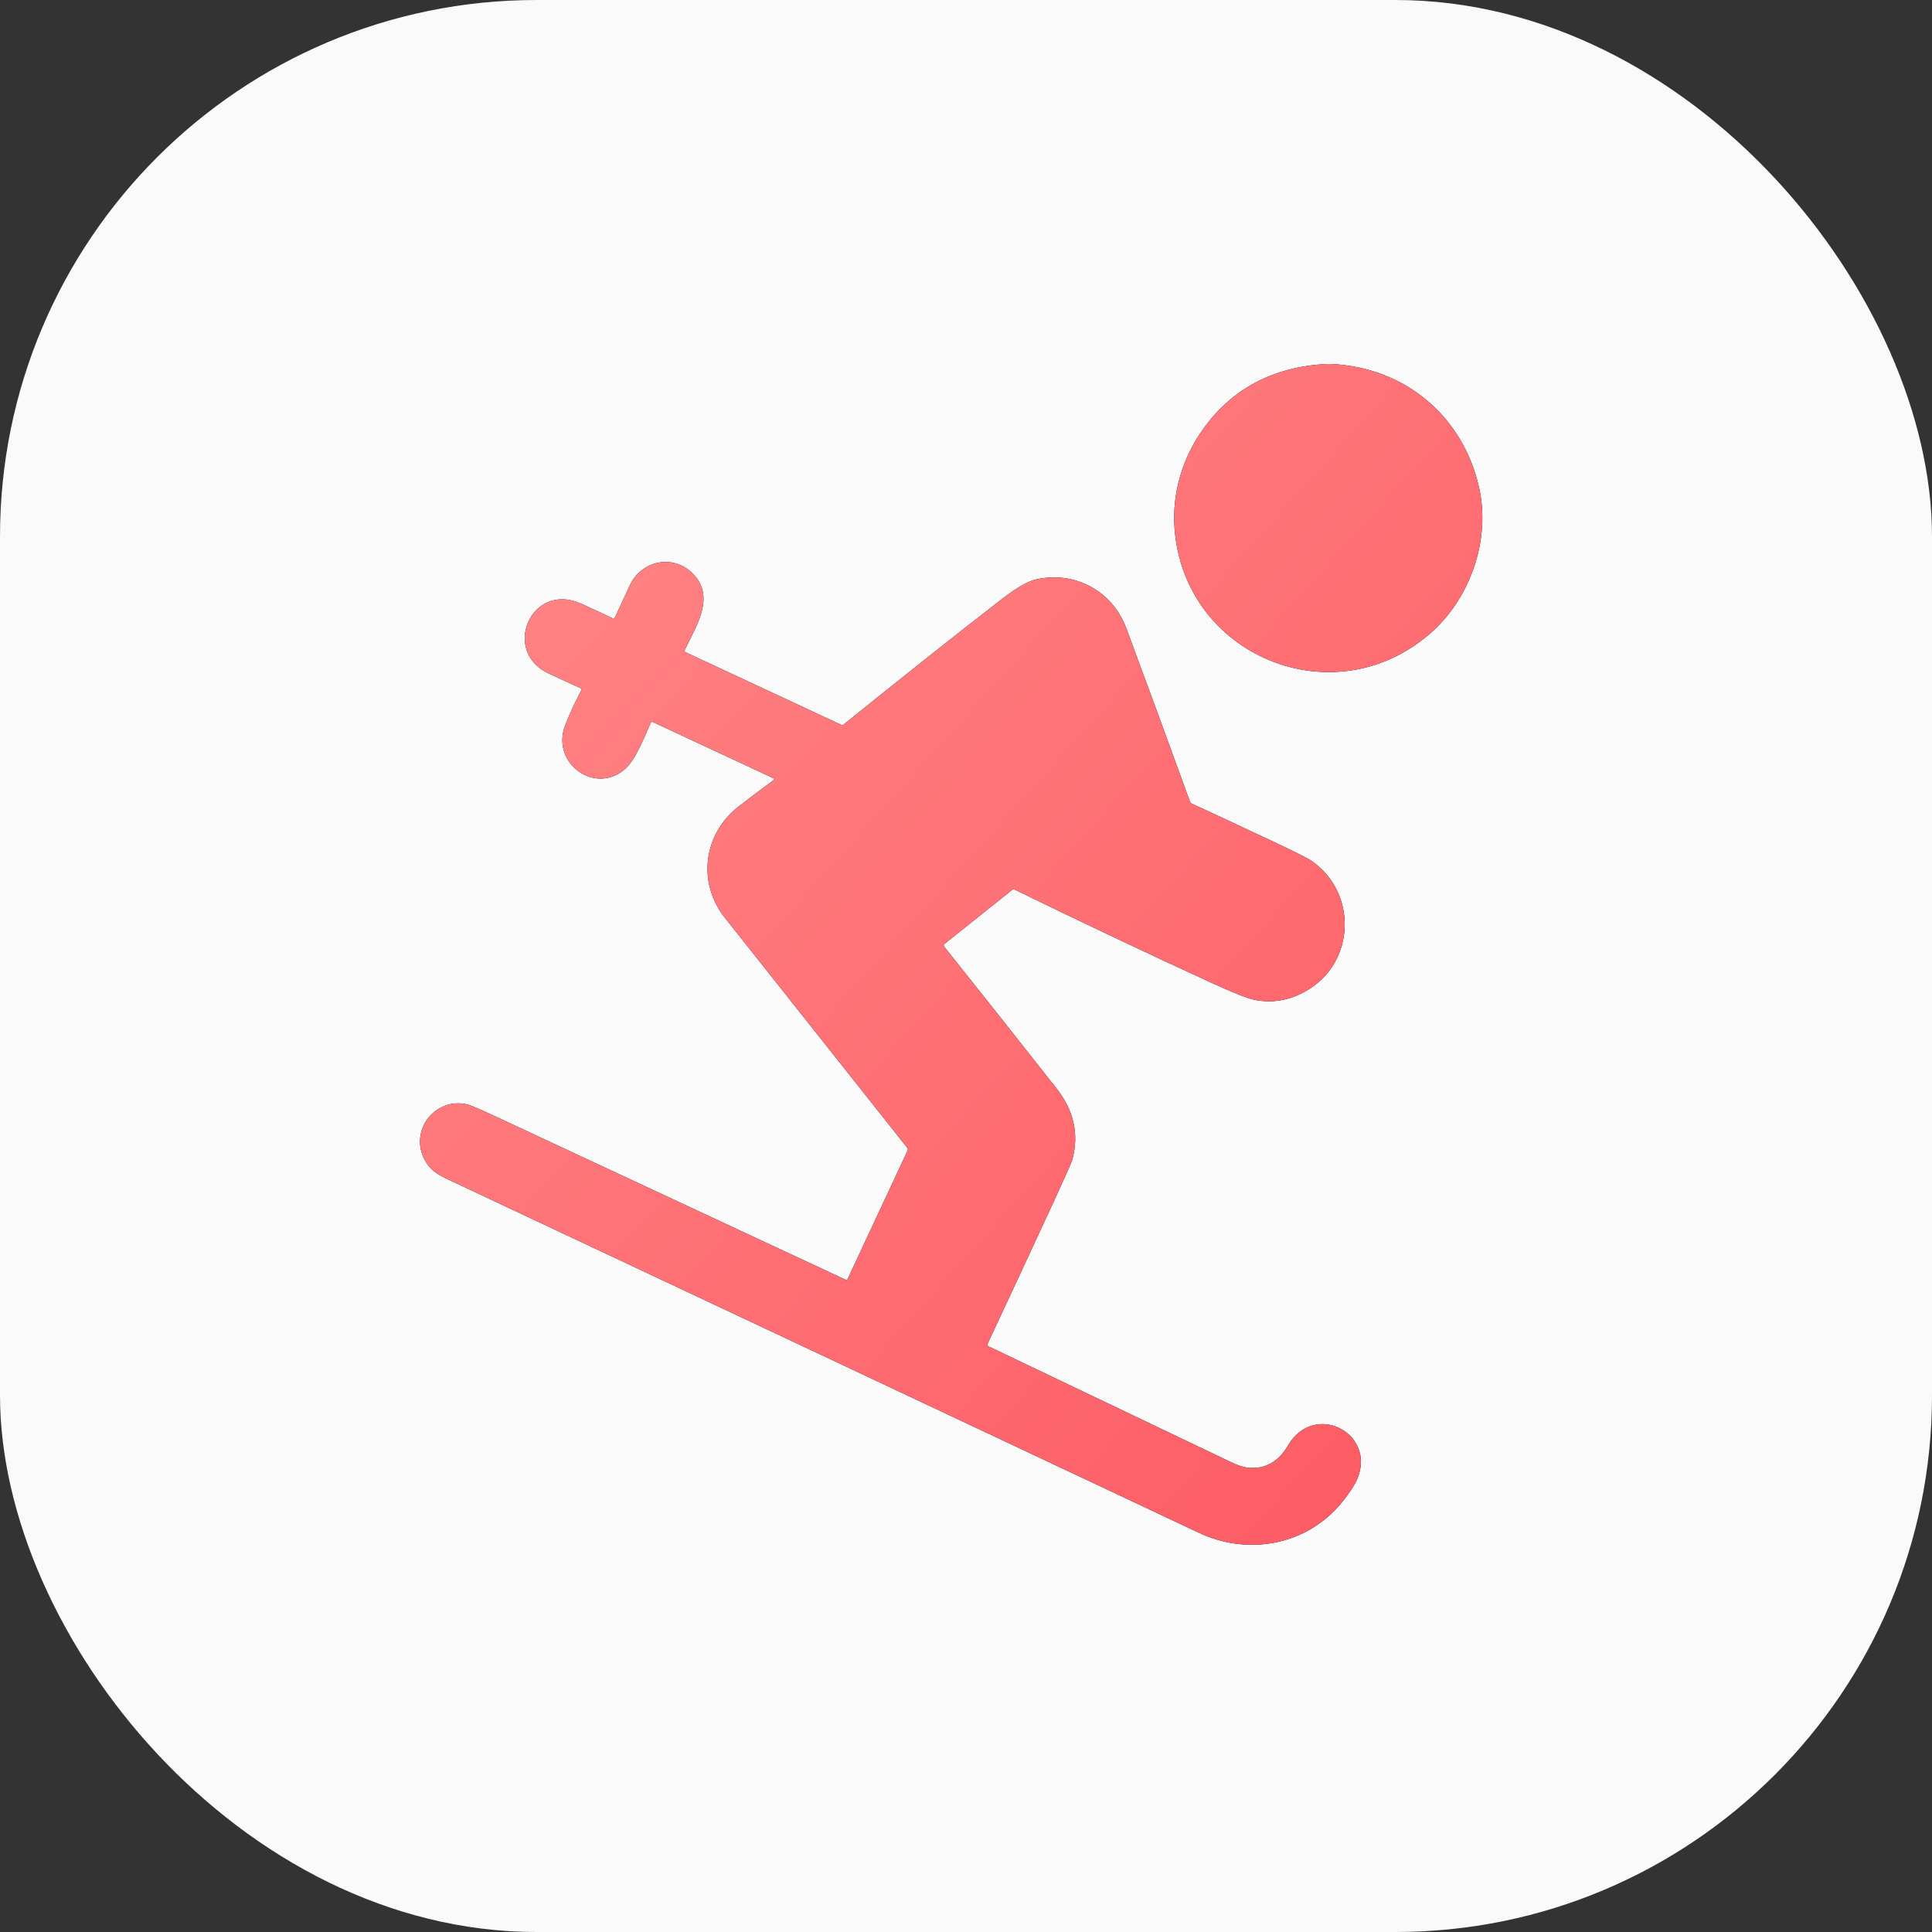
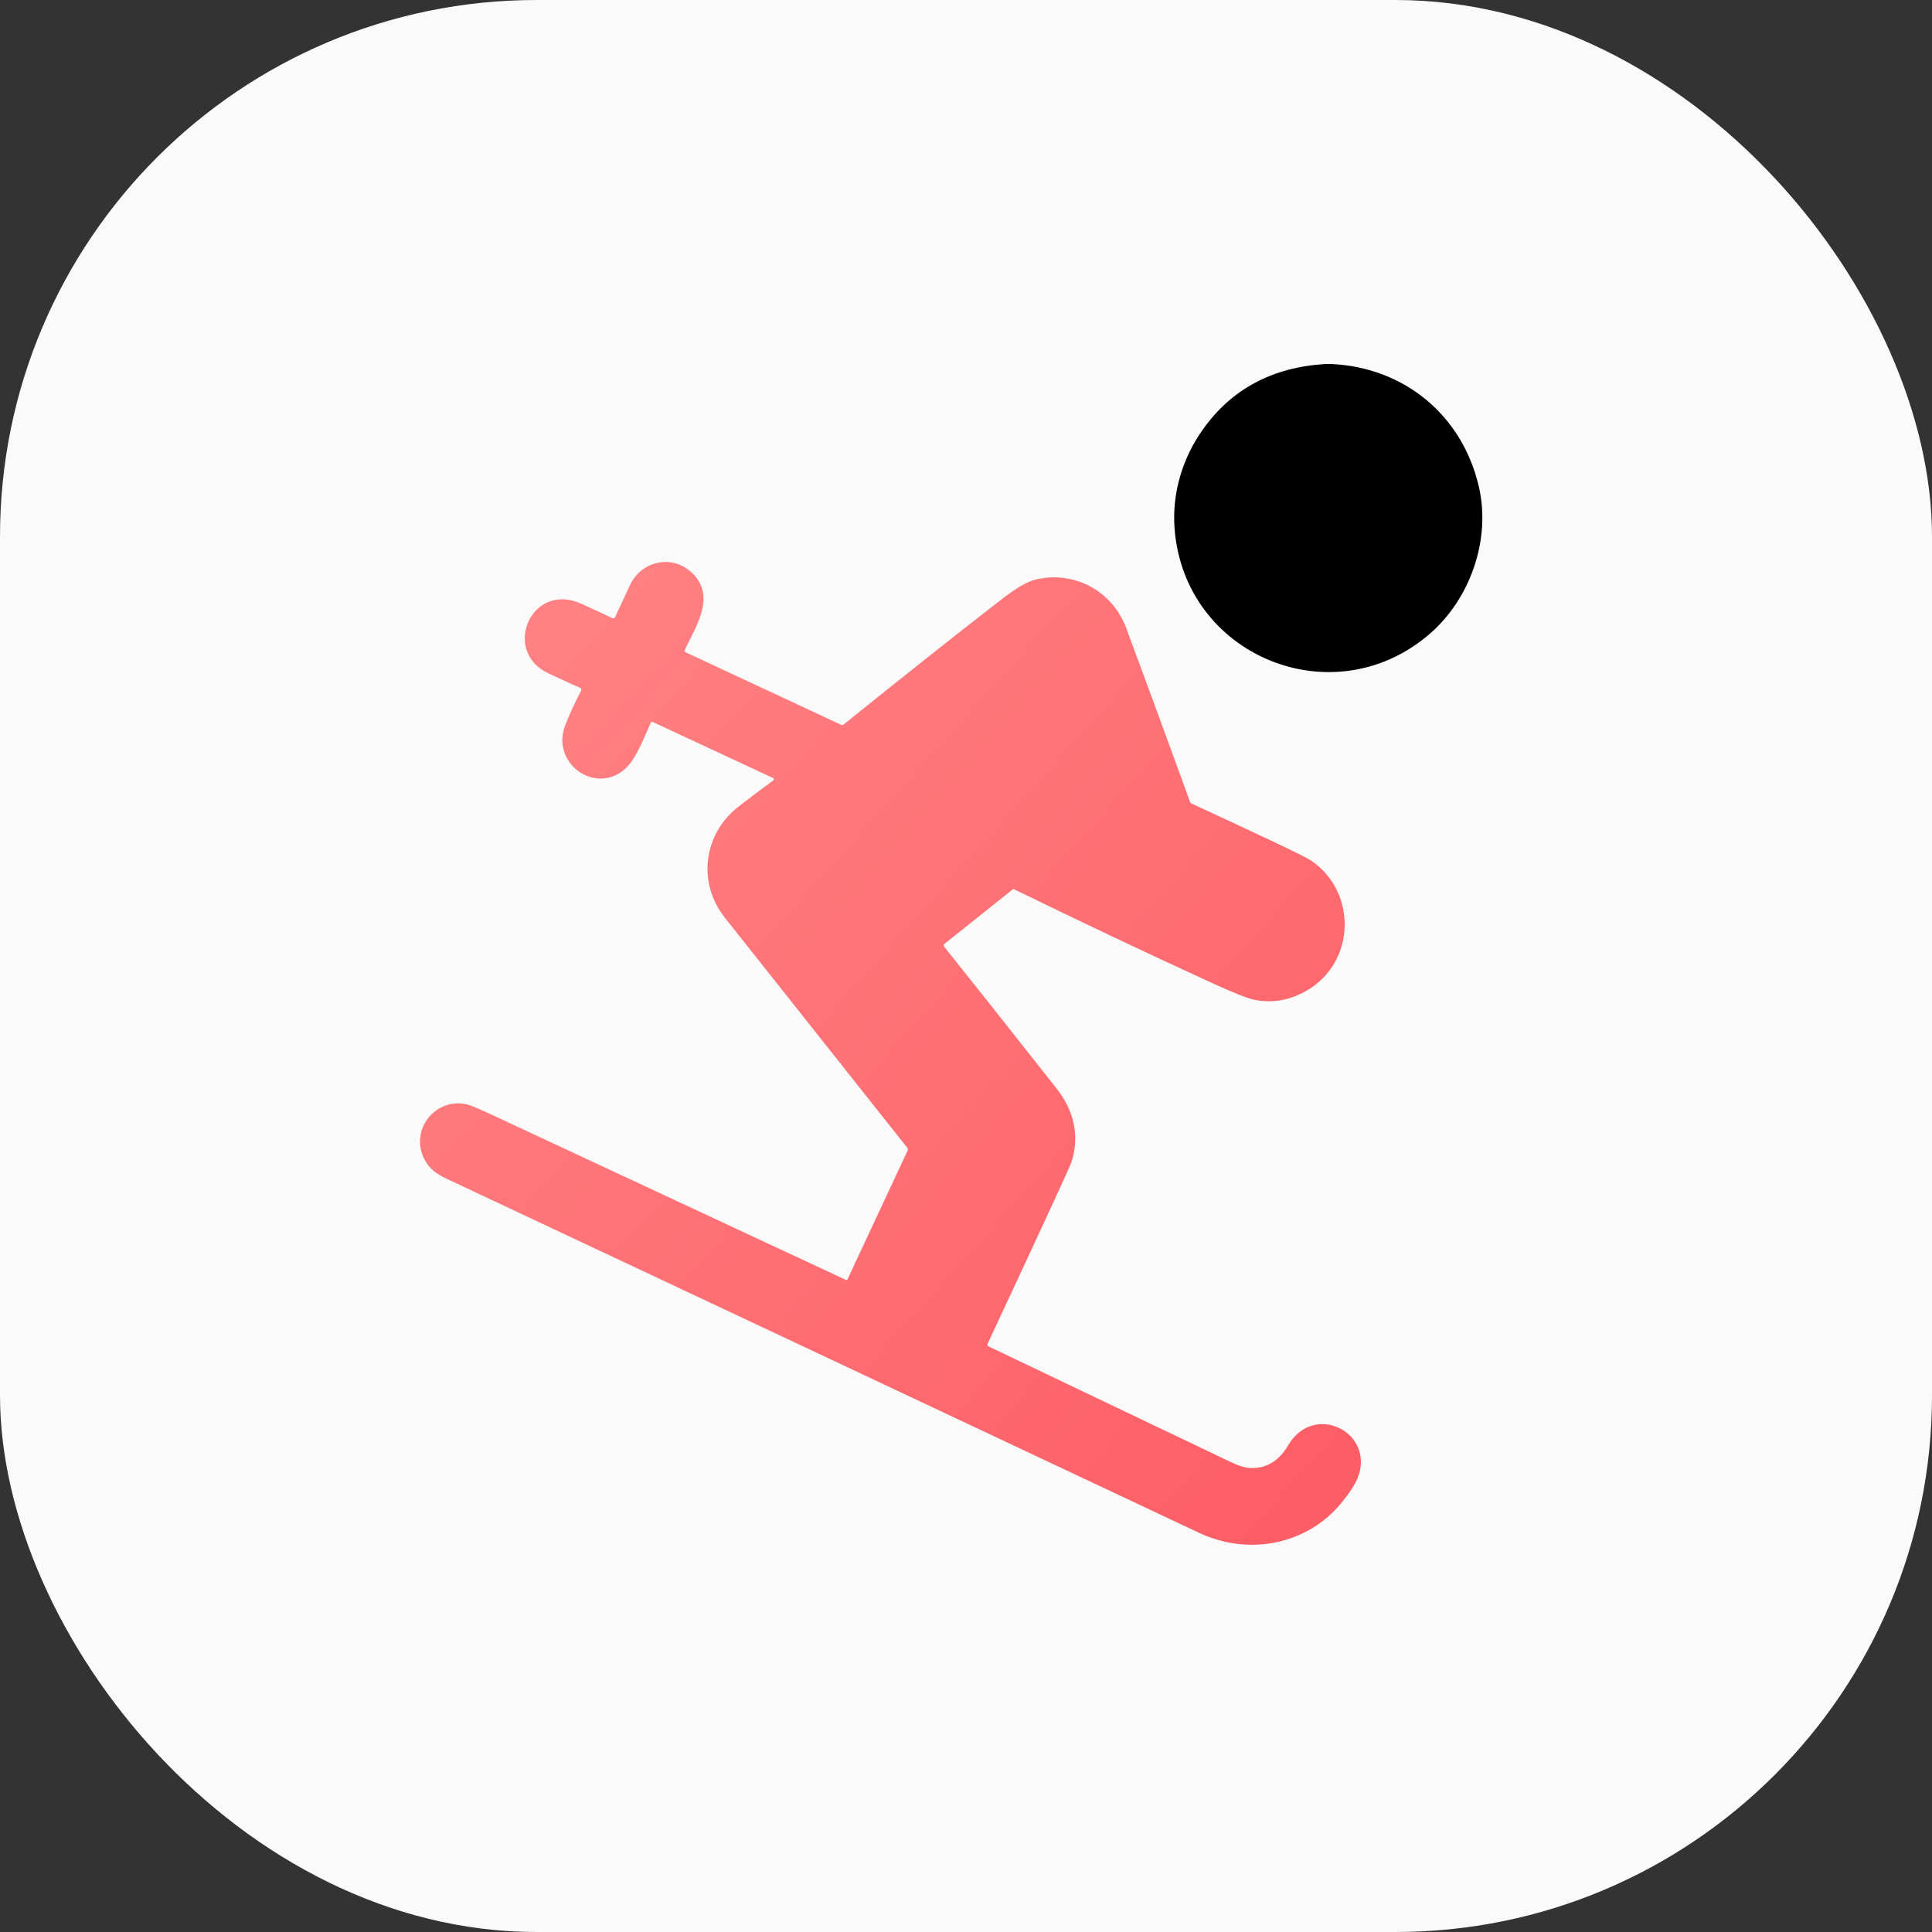
<svg xmlns="http://www.w3.org/2000/svg" width="69" height="69" viewBox="0 0 69 69" fill="none">
  <rect x="0" y="0" width="69" height="69" fill="#333333" stroke="none" />
  <rect width="69" height="69" rx="19.167" fill="#FAFAFA" />
  <path d="M47.343 13H47.548C50.166 13.123 52.233 14.844 52.818 17.388C53.253 19.281 52.501 21.393 51.062 22.637C47.605 25.625 42.283 23.418 41.948 18.865C41.856 17.624 42.225 16.375 42.95 15.351C43.977 13.898 45.441 13.114 47.343 13Z" fill="black" />
-   <path d="M47.343 13H47.548C50.166 13.123 52.233 14.844 52.818 17.388C53.253 19.281 52.501 21.393 51.062 22.637C47.605 25.625 42.283 23.418 41.948 18.865C41.856 17.624 42.225 16.375 42.95 15.351C43.977 13.898 45.441 13.114 47.343 13Z" fill="url(#paint0_linear_1309_1584)" />
-   <path d="M23.241 25.809C23.006 26.335 22.715 27.105 22.339 27.448C21.271 28.418 19.653 27.259 20.19 25.895C20.356 25.471 20.545 25.062 20.755 24.666C20.76 24.657 20.762 24.648 20.763 24.638C20.764 24.628 20.762 24.619 20.759 24.609C20.756 24.6 20.751 24.592 20.744 24.585C20.738 24.578 20.729 24.572 20.721 24.568C20.35 24.41 19.987 24.228 19.618 24.063C17.888 23.288 18.96 20.756 20.751 21.558C21.129 21.727 21.501 21.901 21.867 22.077C21.877 22.082 21.887 22.084 21.897 22.085C21.907 22.085 21.918 22.084 21.927 22.08C21.937 22.076 21.946 22.071 21.953 22.064C21.961 22.057 21.967 22.048 21.971 22.039C22.135 21.668 22.317 21.301 22.484 20.929C22.912 19.971 24.142 19.755 24.835 20.587C25.527 21.419 24.81 22.439 24.453 23.224C24.438 23.254 24.446 23.277 24.477 23.291L30.055 25.893C30.065 25.897 30.077 25.899 30.088 25.898C30.1 25.896 30.11 25.892 30.119 25.884C32.296 24.131 34.081 22.714 35.474 21.635C35.842 21.35 36.503 20.804 37.014 20.691C38.387 20.383 39.73 21.108 40.223 22.435C40.989 24.494 41.748 26.563 42.502 28.641C42.507 28.653 42.514 28.665 42.524 28.675C42.533 28.685 42.544 28.693 42.556 28.698C43.497 29.132 44.437 29.57 45.378 30.014C46.228 30.413 46.718 30.659 46.848 30.751C48.482 31.891 48.405 34.361 46.68 35.372C46.075 35.726 45.446 35.838 44.793 35.706C44.555 35.658 44.047 35.455 43.266 35.098C40.919 34.021 38.573 32.91 36.228 31.765C36.217 31.76 36.204 31.758 36.191 31.759C36.178 31.761 36.166 31.766 36.156 31.774L33.739 33.704C33.697 33.738 33.693 33.776 33.727 33.818C35.068 35.498 36.405 37.185 37.736 38.879C38.335 39.64 38.556 40.501 38.288 41.438C38.26 41.537 38.037 42.038 37.62 42.941C36.843 44.622 36.059 46.307 35.269 47.995C35.261 48.011 35.26 48.029 35.266 48.046C35.272 48.062 35.284 48.076 35.3 48.083C38.124 49.429 40.951 50.779 43.781 52.133C44.034 52.254 44.317 52.395 44.586 52.421C45.209 52.481 45.684 52.17 45.995 51.635C46.927 50.026 49.152 51.178 48.48 52.802C48.388 53.026 48.205 53.307 47.931 53.646C46.701 55.171 44.602 55.58 42.825 54.744C33.874 50.526 24.921 46.314 15.965 42.105C15.614 41.939 15.352 41.77 15.168 41.425C14.604 40.368 15.546 39.165 16.703 39.448C16.809 39.473 17.124 39.608 17.646 39.851C21.836 41.804 26.023 43.757 30.207 45.709C30.213 45.712 30.219 45.713 30.225 45.714C30.232 45.714 30.238 45.713 30.244 45.711C30.249 45.709 30.255 45.705 30.259 45.701C30.264 45.697 30.267 45.692 30.27 45.686L32.415 41.092C32.422 41.075 32.425 41.057 32.423 41.04C32.421 41.022 32.414 41.006 32.403 40.992C30.232 38.254 28.061 35.517 25.89 32.778C24.887 31.514 25.13 29.773 26.376 28.807C26.779 28.494 27.192 28.183 27.615 27.873C27.622 27.867 27.628 27.861 27.631 27.853C27.635 27.845 27.637 27.836 27.636 27.827C27.635 27.818 27.632 27.81 27.627 27.803C27.622 27.796 27.615 27.79 27.607 27.786L23.31 25.784C23.304 25.781 23.297 25.779 23.291 25.779C23.284 25.778 23.277 25.779 23.27 25.782C23.264 25.784 23.258 25.788 23.253 25.793C23.248 25.797 23.244 25.803 23.241 25.809Z" fill="black" />
  <path d="M23.241 25.809C23.006 26.335 22.715 27.105 22.339 27.448C21.271 28.418 19.653 27.259 20.19 25.895C20.356 25.471 20.545 25.062 20.755 24.666C20.76 24.657 20.762 24.648 20.763 24.638C20.764 24.628 20.762 24.619 20.759 24.609C20.756 24.6 20.751 24.592 20.744 24.585C20.738 24.578 20.729 24.572 20.721 24.568C20.35 24.41 19.987 24.228 19.618 24.063C17.888 23.288 18.96 20.756 20.751 21.558C21.129 21.727 21.501 21.901 21.867 22.077C21.877 22.082 21.887 22.084 21.897 22.085C21.907 22.085 21.918 22.084 21.927 22.08C21.937 22.076 21.946 22.071 21.953 22.064C21.961 22.057 21.967 22.048 21.971 22.039C22.135 21.668 22.317 21.301 22.484 20.929C22.912 19.971 24.142 19.755 24.835 20.587C25.527 21.419 24.81 22.439 24.453 23.224C24.438 23.254 24.446 23.277 24.477 23.291L30.055 25.893C30.065 25.897 30.077 25.899 30.088 25.898C30.1 25.896 30.11 25.892 30.119 25.884C32.296 24.131 34.081 22.714 35.474 21.635C35.842 21.35 36.503 20.804 37.014 20.691C38.387 20.383 39.73 21.108 40.223 22.435C40.989 24.494 41.748 26.563 42.502 28.641C42.507 28.653 42.514 28.665 42.524 28.675C42.533 28.685 42.544 28.693 42.556 28.698C43.497 29.132 44.437 29.57 45.378 30.014C46.228 30.413 46.718 30.659 46.848 30.751C48.482 31.891 48.405 34.361 46.68 35.372C46.075 35.726 45.446 35.838 44.793 35.706C44.555 35.658 44.047 35.455 43.266 35.098C40.919 34.021 38.573 32.91 36.228 31.765C36.217 31.76 36.204 31.758 36.191 31.759C36.178 31.761 36.166 31.766 36.156 31.774L33.739 33.704C33.697 33.738 33.693 33.776 33.727 33.818C35.068 35.498 36.405 37.185 37.736 38.879C38.335 39.64 38.556 40.501 38.288 41.438C38.26 41.537 38.037 42.038 37.62 42.941C36.843 44.622 36.059 46.307 35.269 47.995C35.261 48.011 35.26 48.029 35.266 48.046C35.272 48.062 35.284 48.076 35.3 48.083C38.124 49.429 40.951 50.779 43.781 52.133C44.034 52.254 44.317 52.395 44.586 52.421C45.209 52.481 45.684 52.17 45.995 51.635C46.927 50.026 49.152 51.178 48.48 52.802C48.388 53.026 48.205 53.307 47.931 53.646C46.701 55.171 44.602 55.58 42.825 54.744C33.874 50.526 24.921 46.314 15.965 42.105C15.614 41.939 15.352 41.77 15.168 41.425C14.604 40.368 15.546 39.165 16.703 39.448C16.809 39.473 17.124 39.608 17.646 39.851C21.836 41.804 26.023 43.757 30.207 45.709C30.213 45.712 30.219 45.713 30.225 45.714C30.232 45.714 30.238 45.713 30.244 45.711C30.249 45.709 30.255 45.705 30.259 45.701C30.264 45.697 30.267 45.692 30.27 45.686L32.415 41.092C32.422 41.075 32.425 41.057 32.423 41.04C32.421 41.022 32.414 41.006 32.403 40.992C30.232 38.254 28.061 35.517 25.89 32.778C24.887 31.514 25.13 29.773 26.376 28.807C26.779 28.494 27.192 28.183 27.615 27.873C27.622 27.867 27.628 27.861 27.631 27.853C27.635 27.845 27.637 27.836 27.636 27.827C27.635 27.818 27.632 27.81 27.627 27.803C27.622 27.796 27.615 27.79 27.607 27.786L23.31 25.784C23.304 25.781 23.297 25.779 23.291 25.779C23.284 25.778 23.277 25.779 23.27 25.782C23.264 25.784 23.258 25.788 23.253 25.793C23.248 25.797 23.244 25.803 23.241 25.809Z" fill="url(#paint1_linear_1309_1584)" />
  <defs>
    <linearGradient id="paint0_linear_1309_1584" x1="15" y1="13" x2="56.936" y2="50.73" gradientUnits="userSpaceOnUse">
      <stop stop-color="#FF8989" />
      <stop offset="1" stop-color="#FD5962" />
    </linearGradient>
    <linearGradient id="paint1_linear_1309_1584" x1="15" y1="13" x2="56.936" y2="50.73" gradientUnits="userSpaceOnUse">
      <stop stop-color="#FF8989" />
      <stop offset="1" stop-color="#FD5962" />
    </linearGradient>
  </defs>
</svg>